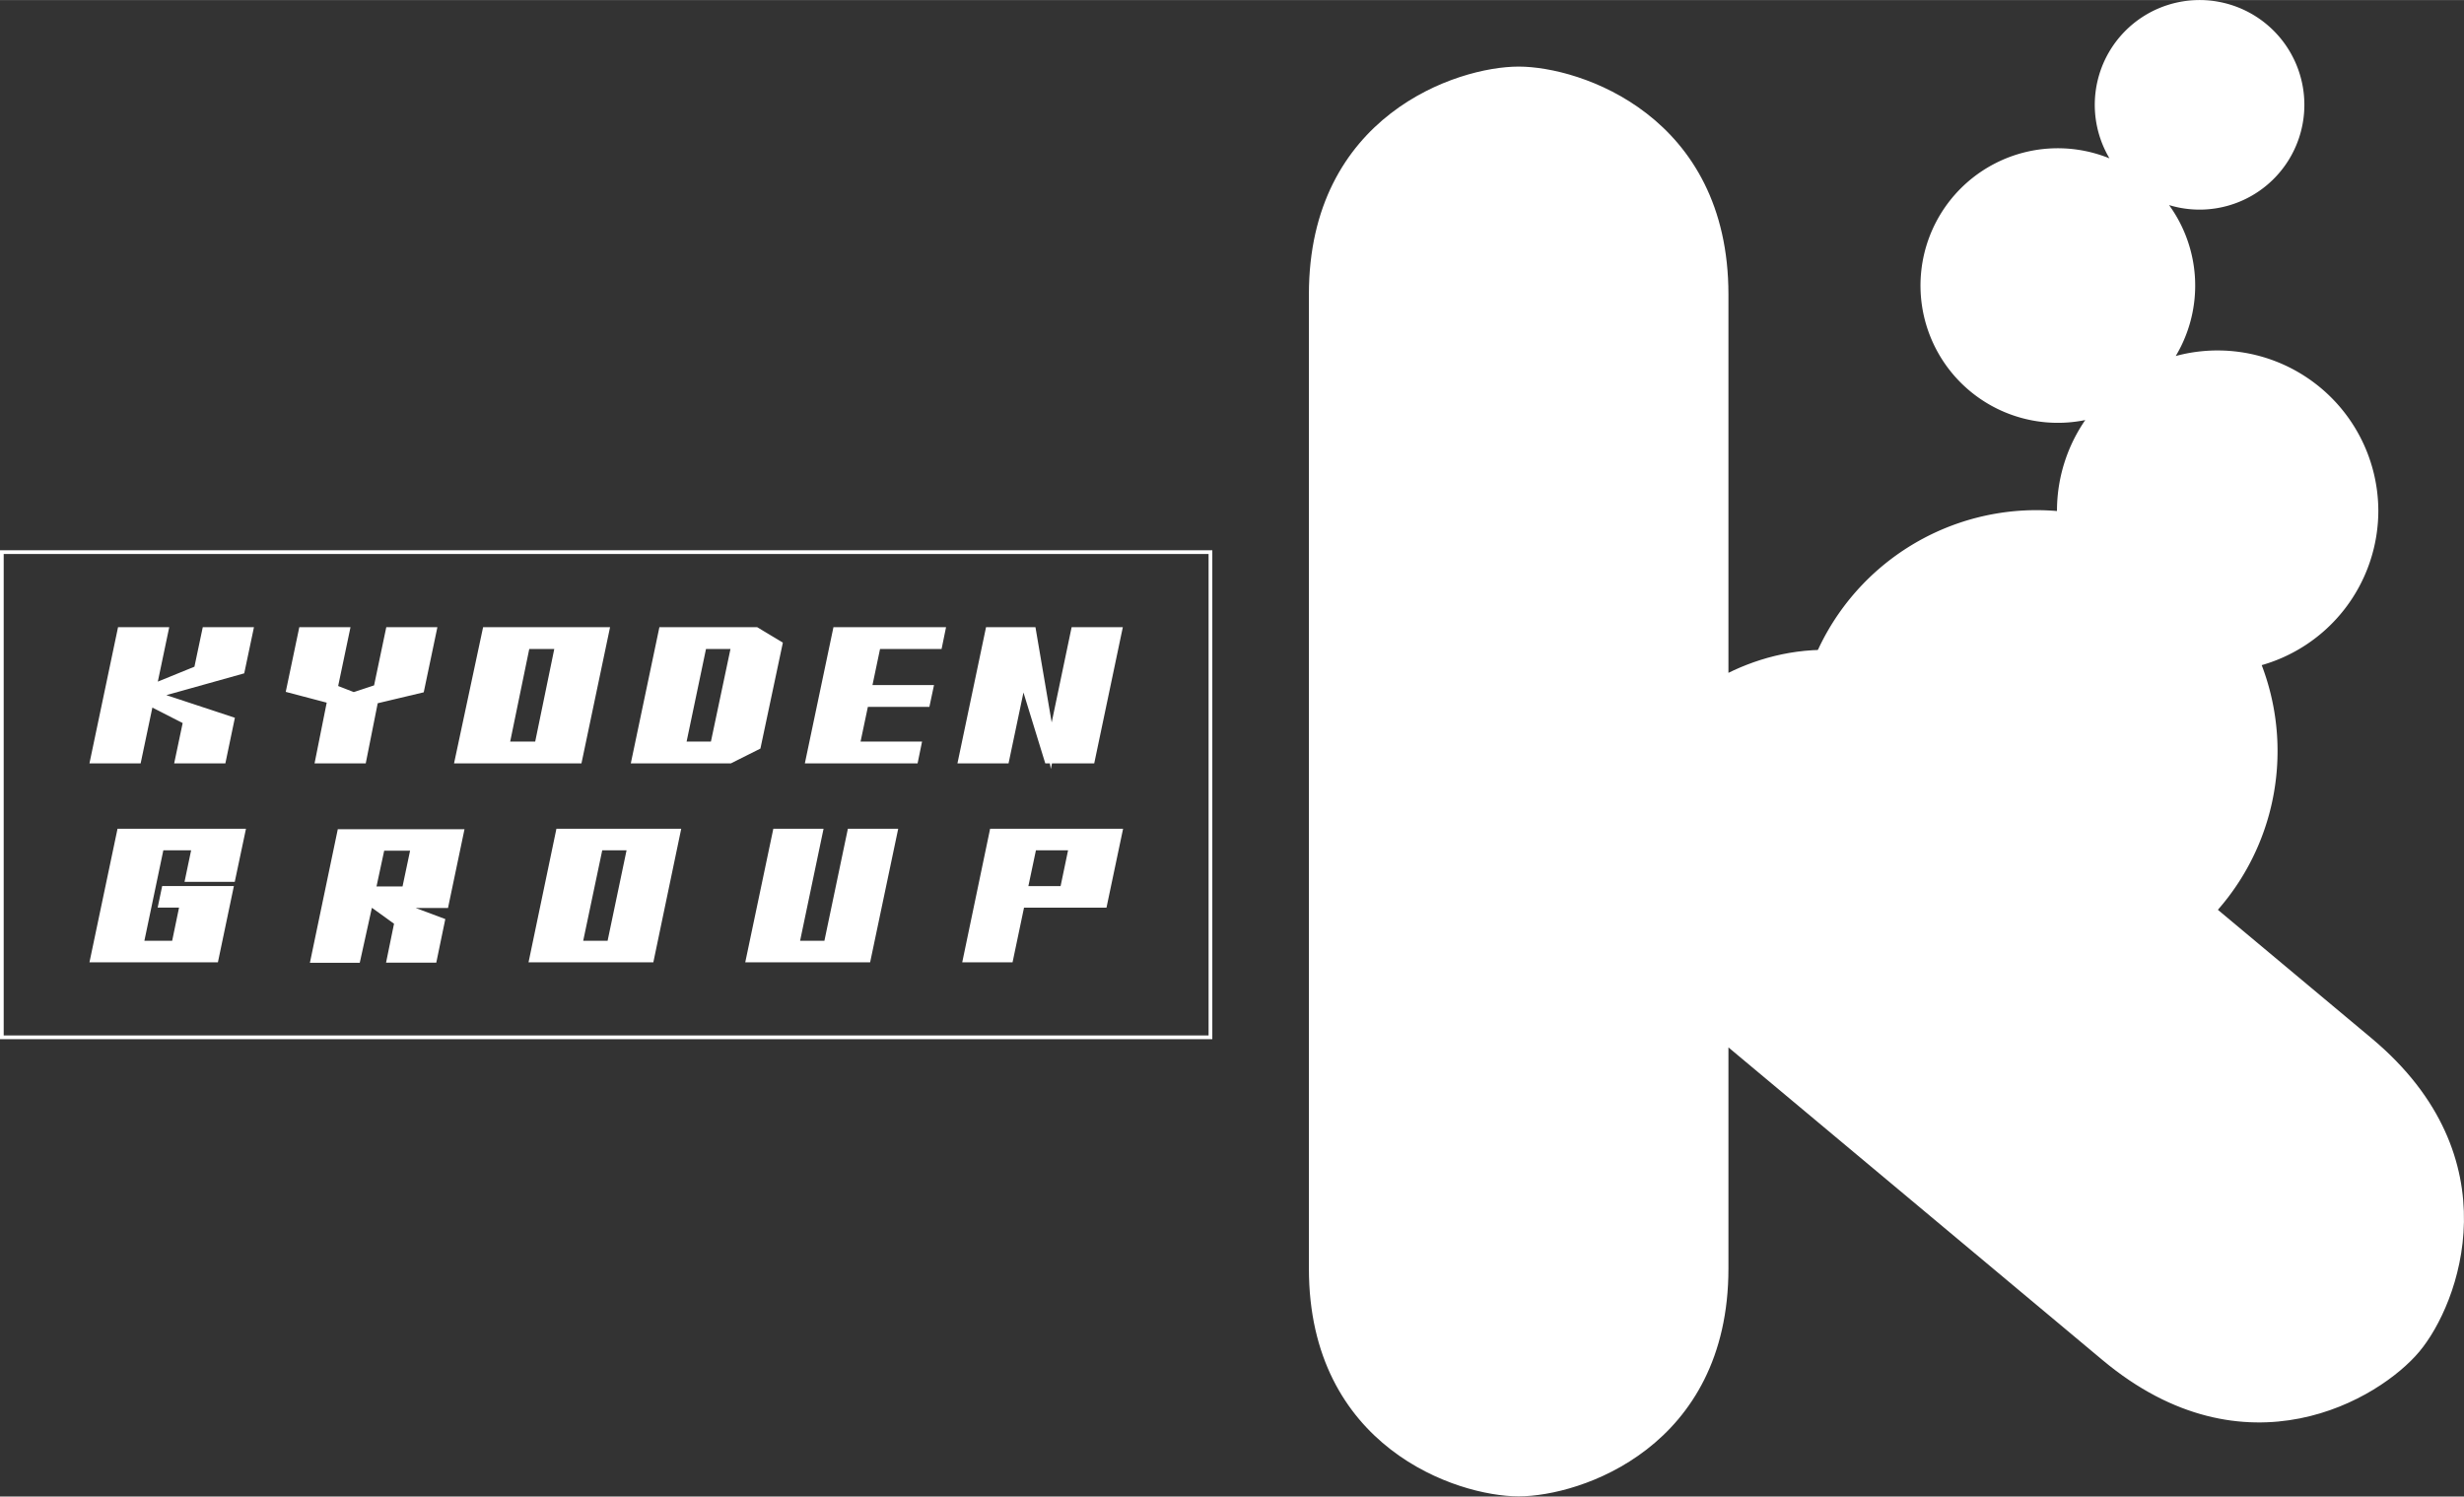
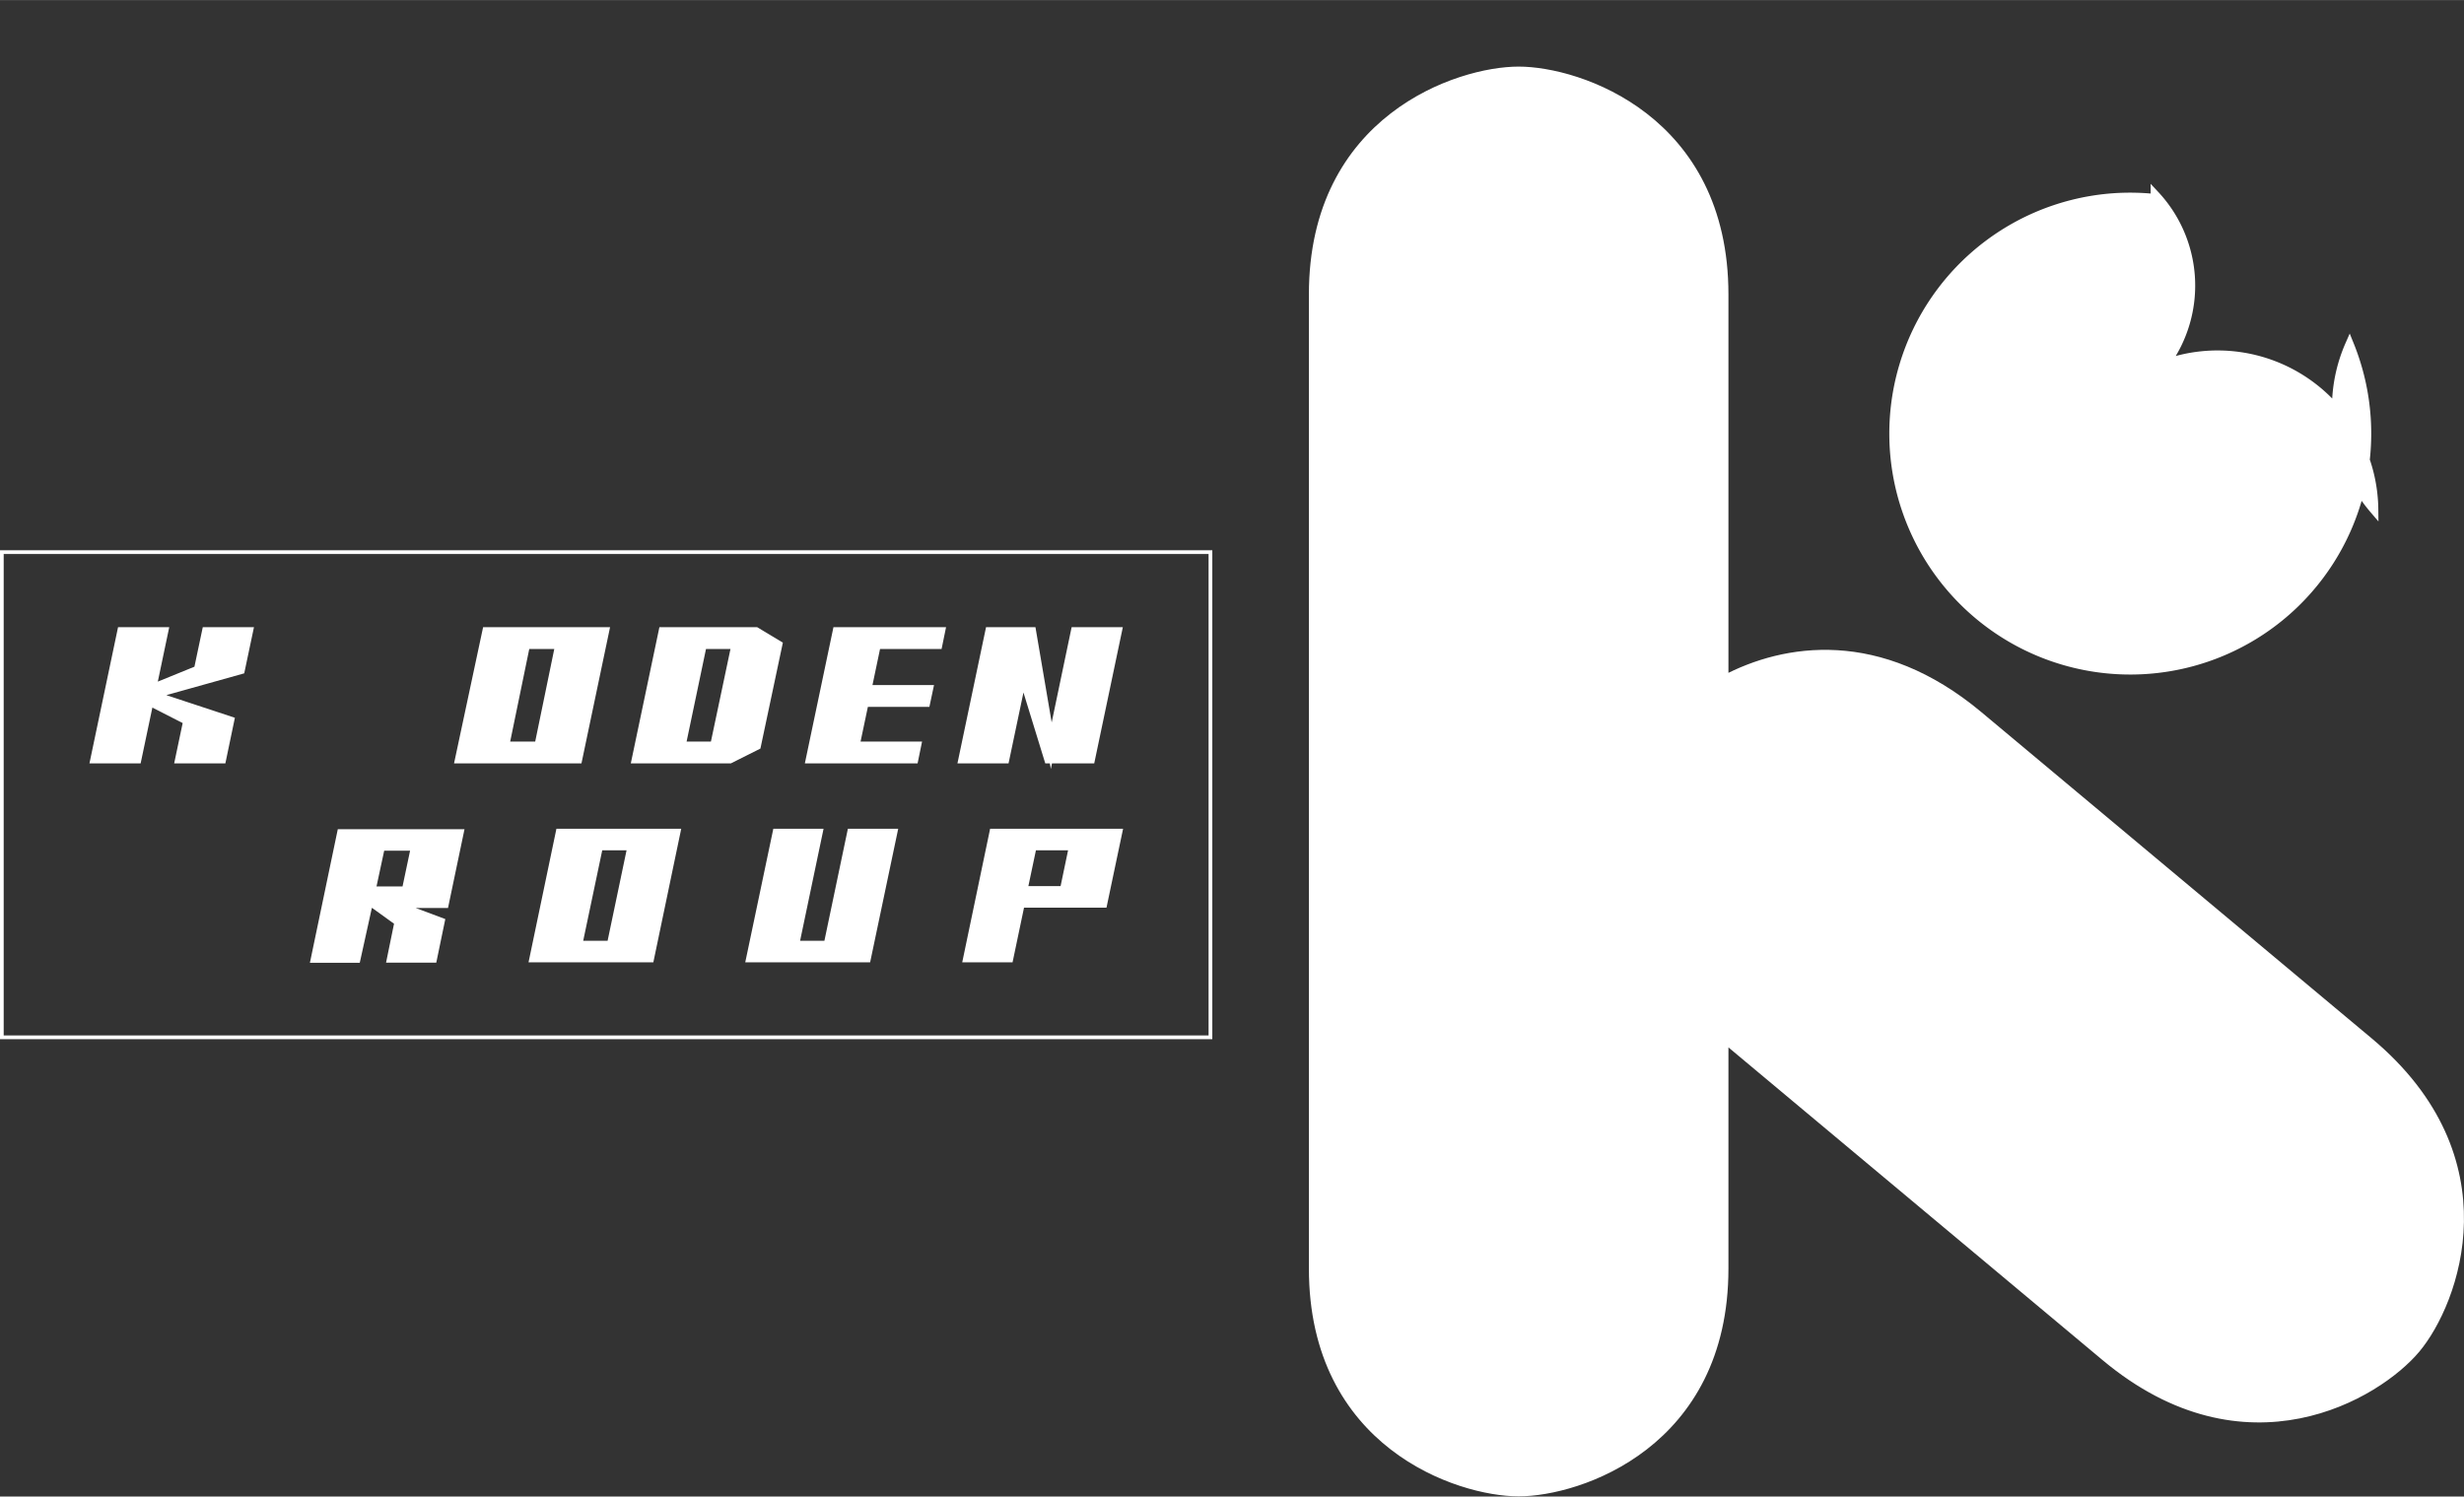
<svg xmlns="http://www.w3.org/2000/svg" width="100.03mm" height="60.76mm" viewBox="0 0 283.56 172.23">
  <rect x="0" y="0" width="283.56" height="172.23" fill="#333333" stroke="none" />
  <defs>
    <style>
      .a {
        fill: #fff;
        stroke-miterlimit: 10;
      }

      .a, .b {
        stroke: #fff;
      }

      .b {
        fill: none;
        stroke-width: 0.43px;
      }
    </style>
  </defs>
  <title>logo-2</title>
  <g>
    <g>
      <path class="a" d="M64.44,95.88l-3,14.37H74.78l3-14.37Zm5.89,12.89H66.5l2.4-11.41h3.82Z" />
      <path class="a" d="M114.35,95.88l-3,14.37h4.77l1.32-6.29h9.49l1.7-8.08Zm3.38,6.6,1.08-5.12h4.72l-1.07,5.12Z" />
      <polygon class="a" points="97.98 95.88 95.28 108.77 91.46 108.77 94.16 95.88 89.4 95.88 86.38 110.25 99.73 110.25 102.75 95.88 97.98 95.88" />
      <path class="a" d="M51.15,104l1.69-8.07H39.28l-3,14.37H41L42.39,104H43l2.9,2.09-.86,4.2h4.76l.87-4.2L45.08,104Zm-8.44-1.48,1.1-5.12h4l-1.08,5.12Z" />
-       <polygon class="a" points="26.61 100.99 27.69 95.88 13.93 95.88 10.91 110.25 24.67 110.25 26.3 102.47 19.07 102.47 18.76 103.95 21.22 103.95 20.22 108.77 16 108.77 18.39 97.36 22.61 97.36 21.85 100.99 26.61 100.99" />
      <path class="a" d="M272.61,119.88,227.7,82.34c-11.41-9.54-22.3-7.8-29.29-4.09V33.87c0-20.18-16.71-25.71-23.64-25.71s-23.64,5.52-23.64,25.71V146c0,20.18,16.71,25.71,23.64,25.71s23.64-5.52,23.64-25.71V119.47l43.88,36.68c16.17,13.52,31.31,4.39,35.75-.92S288.78,133.4,272.61,119.88Z" />
    </g>
    <rect class="b" x="0.21" y="63.54" width="139.09" height="55.84" />
    <g>
-       <path class="a" d="M273.2,58.64a18,18,0,0,0-24-16.78A15.29,15.29,0,0,0,248,22.42a11.56,11.56,0,1,0-3.71-2.91,15.3,15.3,0,1,0-3.07,28,17.91,17.91,0,0,0-4,11.45c0,.13,0,.26,0,.4a27.83,27.83,0,0,0-3.13-.15,27.23,27.23,0,1,0,25.52,17A18,18,0,0,0,273.2,58.64Z" />
+       <path class="a" d="M273.2,58.64a18,18,0,0,0-24-16.78A15.29,15.29,0,0,0,248,22.42c0,.13,0,.26,0,.4a27.83,27.83,0,0,0-3.13-.15,27.23,27.23,0,1,0,25.52,17A18,18,0,0,0,273.2,58.64Z" />
      <g>
        <polygon class="a" points="123.73 72.68 120.98 85.82 118.74 72.68 118.74 72.68 113.88 72.68 110.8 87.35 115.66 87.35 117.69 77.7 120.66 87.35 125.52 87.35 128.6 72.68 123.73 72.68" />
        <polygon class="a" points="23.74 72.68 22.81 77.09 17.48 79.26 18.86 72.68 13.99 72.68 10.91 87.35 15.78 87.35 17.18 80.69 21.59 82.94 20.66 87.35 25.53 87.35 26.45 82.94 17.43 79.96 27.68 77.09 27.68 77.09 28.61 72.68 23.74 72.68" />
-         <polygon class="a" points="44.86 72.68 43.48 79.26 43.48 79.26 40.7 80.18 38.34 79.26 39.72 72.68 34.85 72.68 33.47 79.26 38.18 80.5 36.81 87.35 41.68 87.35 43.04 80.52 48.34 79.26 48.34 79.26 49.72 72.68 44.86 72.68" />
        <path class="a" d="M56,72.68,52.87,87.35H66.51l3.08-14.67Zm2.1,13.16L60.5,74.19h3.9L62,85.84Z" />
        <path class="a" d="M87,72.68H76.29L73.21,87.35H84l3.07-1.54L89.53,74.2Zm-8.6,13.16,2.44-11.65h3.84L82.22,85.84Z" />
        <polygon class="a" points="107.95 74.19 108.26 72.68 96.32 72.68 93.24 87.35 105.19 87.35 105.5 85.84 98.42 85.84 99.47 80.85 106.55 80.85 106.87 79.34 99.79 79.34 100.87 74.19 107.95 74.19" />
      </g>
    </g>
  </g>
</svg>